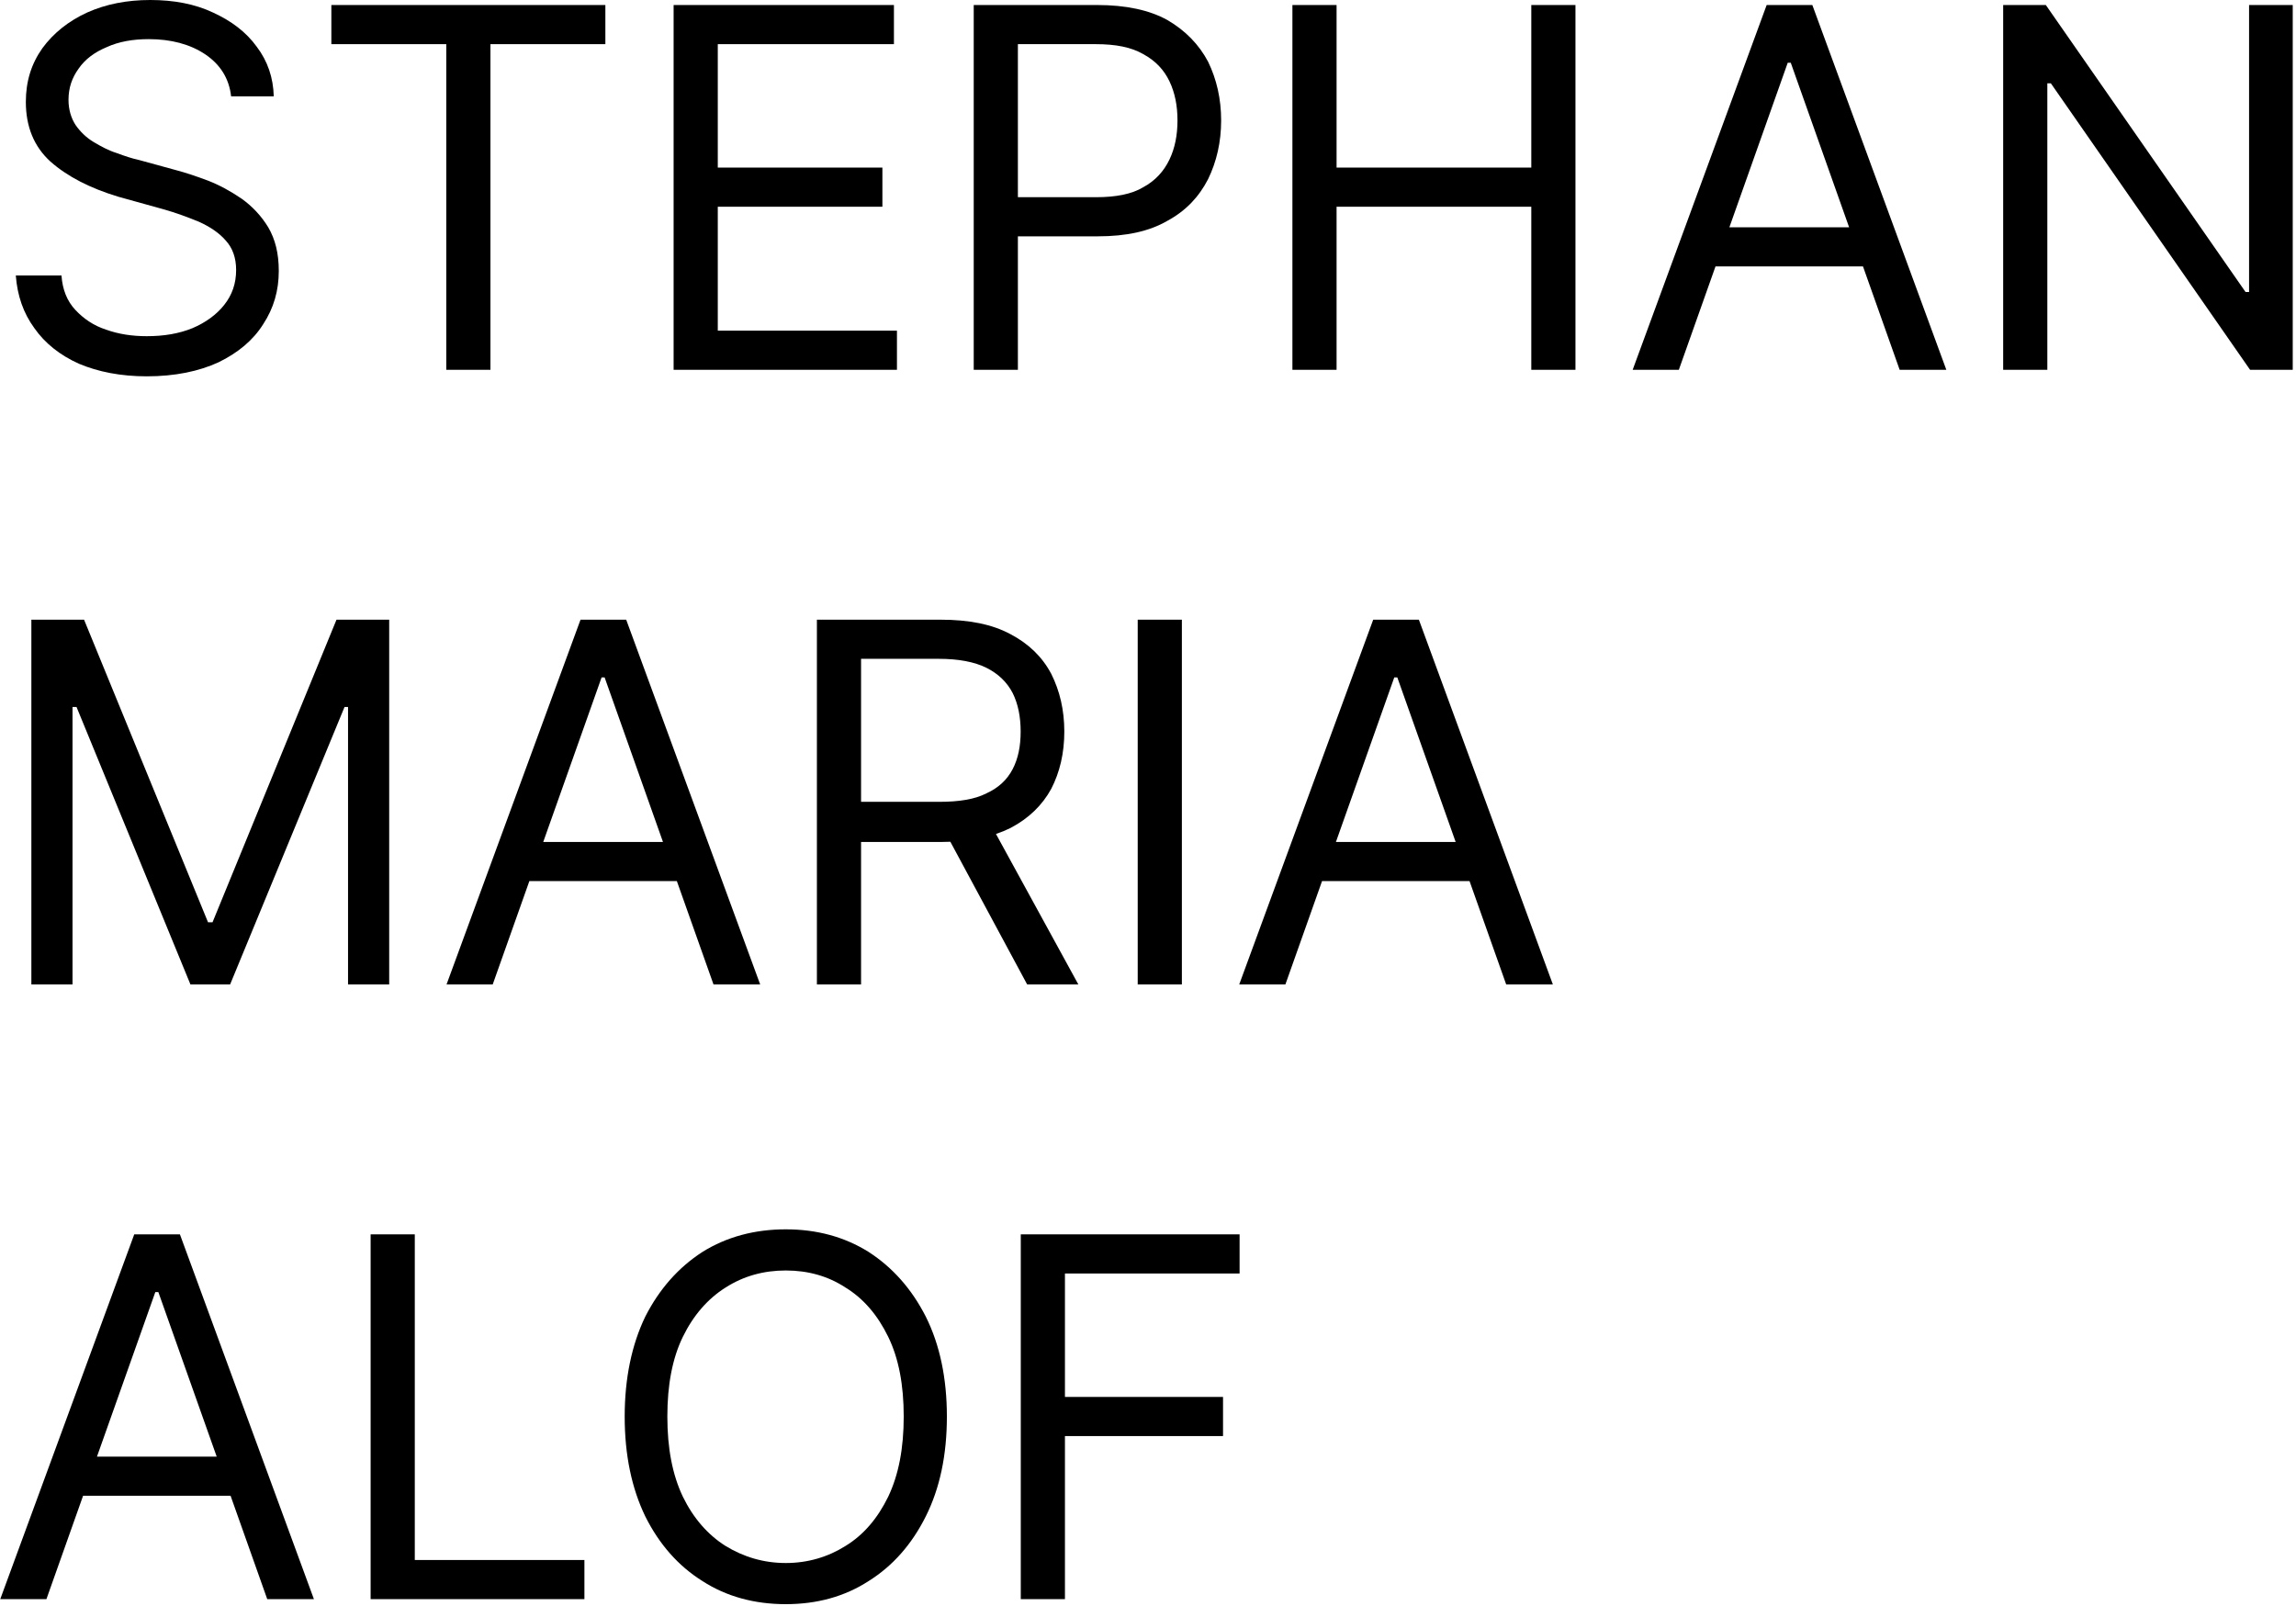
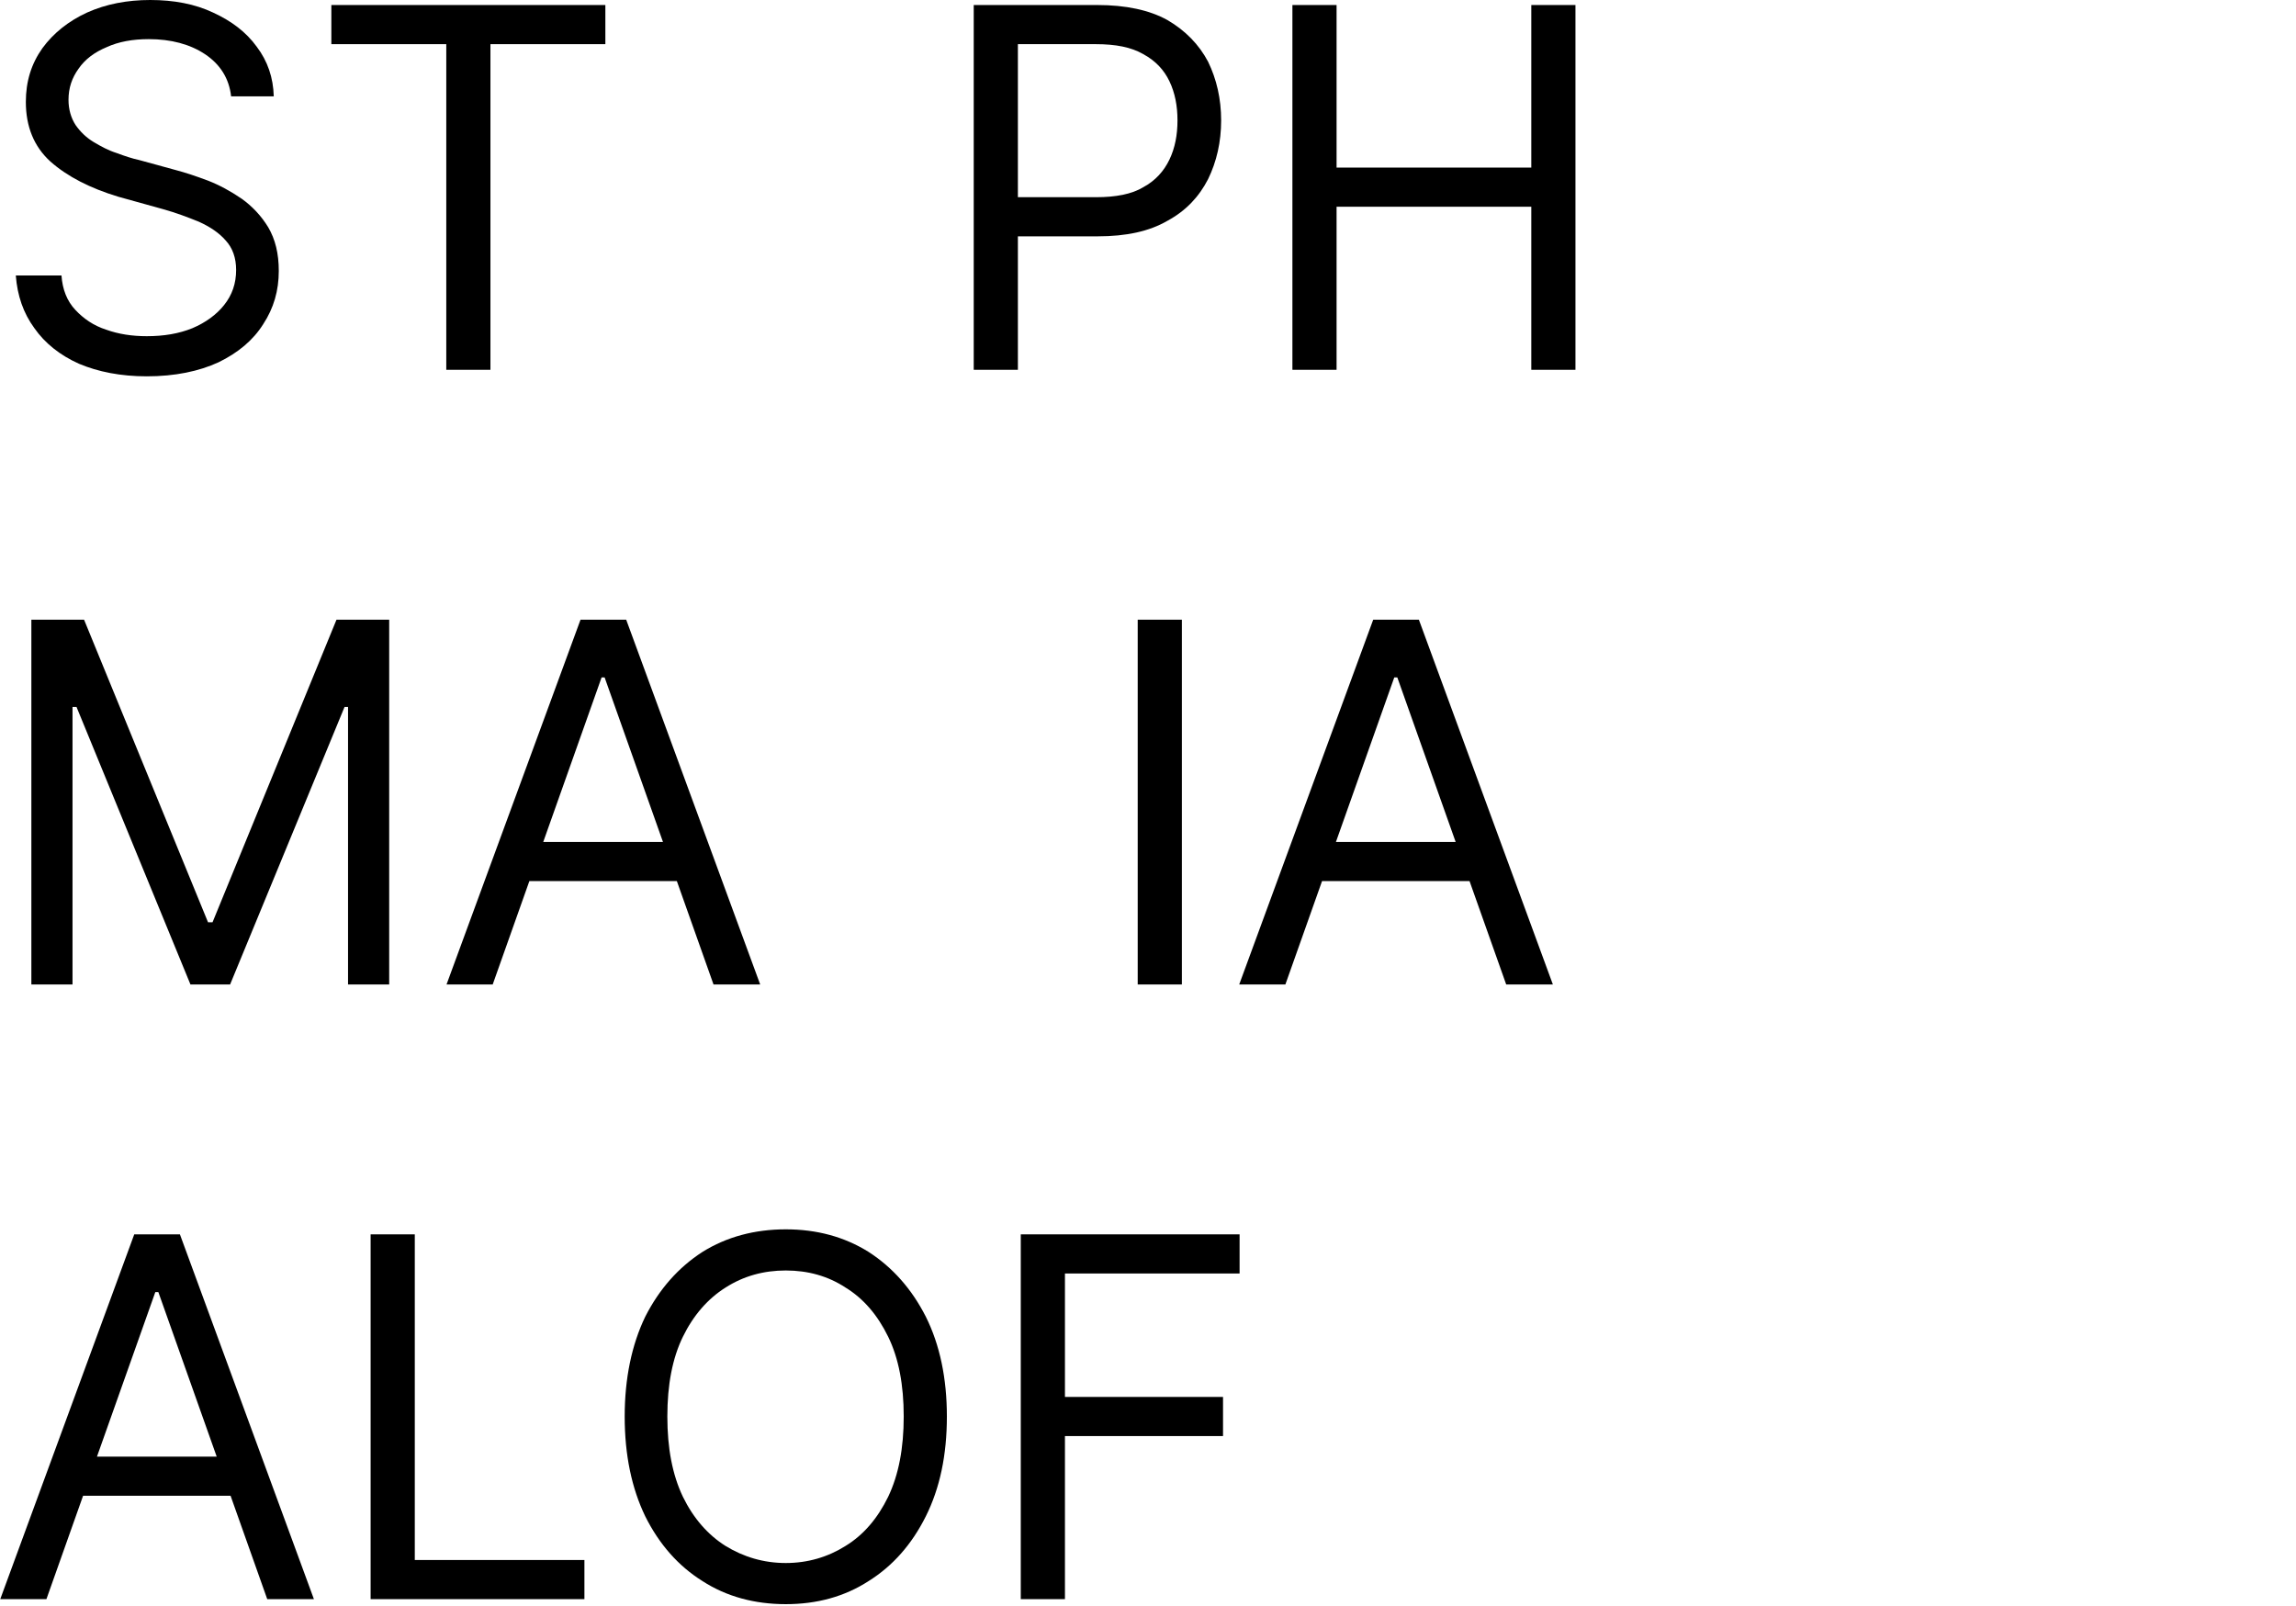
<svg xmlns="http://www.w3.org/2000/svg" width="100%" height="100%" viewBox="0 0 183 128" version="1.1" xml:space="preserve" style="fill-rule:evenodd;clip-rule:evenodd;stroke-linejoin:round;stroke-miterlimit:2;">
  <g transform="matrix(1,0,0,1,-1718.79,-1008.2)">
    <g>
      <g transform="matrix(40,0,0,40,1717.77,1037.68)">
        <path d="M0.486,-0.545C0.482,-0.581 0.464,-0.609 0.434,-0.629C0.404,-0.649 0.366,-0.659 0.322,-0.659C0.29,-0.659 0.262,-0.654 0.238,-0.643C0.214,-0.633 0.195,-0.619 0.182,-0.6C0.169,-0.582 0.162,-0.562 0.162,-0.538C0.162,-0.519 0.167,-0.502 0.176,-0.488C0.185,-0.475 0.197,-0.463 0.212,-0.454C0.227,-0.445 0.242,-0.437 0.258,-0.432C0.274,-0.426 0.289,-0.421 0.303,-0.418L0.376,-0.398C0.395,-0.393 0.416,-0.386 0.44,-0.377C0.463,-0.368 0.485,-0.356 0.507,-0.341C0.528,-0.326 0.546,-0.307 0.56,-0.284C0.574,-0.26 0.581,-0.232 0.581,-0.197C0.581,-0.158 0.571,-0.123 0.55,-0.091C0.53,-0.059 0.5,-0.034 0.461,-0.015C0.422,0.003 0.374,0.013 0.318,0.013C0.266,0.013 0.221,0.004 0.183,-0.012C0.145,-0.029 0.115,-0.053 0.094,-0.083C0.072,-0.113 0.06,-0.148 0.057,-0.188L0.148,-0.188C0.15,-0.16 0.159,-0.137 0.176,-0.119C0.192,-0.102 0.212,-0.088 0.237,-0.08C0.262,-0.071 0.289,-0.067 0.318,-0.067C0.352,-0.067 0.382,-0.072 0.409,-0.083C0.435,-0.094 0.457,-0.11 0.472,-0.129C0.488,-0.149 0.496,-0.172 0.496,-0.199C0.496,-0.223 0.489,-0.243 0.475,-0.258C0.462,-0.273 0.444,-0.285 0.422,-0.295C0.4,-0.304 0.376,-0.313 0.351,-0.32L0.261,-0.345C0.205,-0.362 0.16,-0.385 0.126,-0.415C0.093,-0.445 0.077,-0.485 0.077,-0.534C0.077,-0.575 0.088,-0.61 0.11,-0.641C0.132,-0.671 0.162,-0.695 0.199,-0.712C0.237,-0.729 0.279,-0.737 0.325,-0.737C0.372,-0.737 0.414,-0.729 0.45,-0.712C0.487,-0.695 0.516,-0.673 0.537,-0.644C0.559,-0.615 0.57,-0.582 0.571,-0.545L0.486,-0.545Z" style="fill-rule:nonzero;" />
      </g>
      <g transform="matrix(40,0,0,40,1743.28,1037.68)">
        <path d="M0.048,-0.649L0.048,-0.727L0.594,-0.727L0.594,-0.649L0.365,-0.649L0.365,-0L0.277,-0L0.277,-0.649L0.048,-0.649Z" style="fill-rule:nonzero;" />
      </g>
      <g transform="matrix(40,0,0,40,1768.96,1037.68)">
-         <path d="M0.088,-0L0.088,-0.727L0.527,-0.727L0.527,-0.649L0.176,-0.649L0.176,-0.403L0.504,-0.403L0.504,-0.325L0.176,-0.325L0.176,-0.078L0.533,-0.078L0.533,-0L0.088,-0Z" style="fill-rule:nonzero;" />
-       </g>
+         </g>
      <g transform="matrix(40,0,0,40,1792.88,1037.68)">
        <path d="M0.088,-0L0.088,-0.727L0.334,-0.727C0.391,-0.727 0.438,-0.717 0.474,-0.697C0.51,-0.676 0.537,-0.648 0.555,-0.614C0.572,-0.579 0.581,-0.54 0.581,-0.497C0.581,-0.454 0.572,-0.415 0.555,-0.38C0.537,-0.345 0.511,-0.317 0.474,-0.297C0.438,-0.276 0.392,-0.266 0.335,-0.266L0.159,-0.266L0.159,-0.344L0.332,-0.344C0.371,-0.344 0.403,-0.35 0.426,-0.364C0.45,-0.377 0.467,-0.396 0.478,-0.419C0.489,-0.442 0.494,-0.468 0.494,-0.497C0.494,-0.526 0.489,-0.552 0.478,-0.575C0.467,-0.598 0.45,-0.616 0.426,-0.629C0.402,-0.643 0.371,-0.649 0.331,-0.649L0.176,-0.649L0.176,-0L0.088,-0Z" style="fill-rule:nonzero;" />
      </g>
      <g transform="matrix(40,0,0,40,1818.28,1037.68)">
        <path d="M0.088,-0L0.088,-0.727L0.176,-0.727L0.176,-0.403L0.564,-0.403L0.564,-0.727L0.652,-0.727L0.652,-0L0.564,-0L0.564,-0.325L0.176,-0.325L0.176,-0L0.088,-0Z" style="fill-rule:nonzero;" />
      </g>
      <g transform="matrix(40,0,0,40,1847.88,1037.68)">
-         <path d="M0.118,-0L0.026,-0L0.293,-0.727L0.384,-0.727L0.651,-0L0.558,-0L0.341,-0.612L0.335,-0.612L0.118,-0ZM0.152,-0.284L0.524,-0.284L0.524,-0.206L0.152,-0.206L0.152,-0.284Z" style="fill-rule:nonzero;" />
-       </g>
+         </g>
      <g transform="matrix(40,0,0,40,1874.93,1037.68)">
-         <path d="M0.665,-0.727L0.665,-0L0.58,-0L0.183,-0.571L0.176,-0.571L0.176,-0L0.088,-0L0.088,-0.727L0.173,-0.727L0.571,-0.155L0.578,-0.155L0.578,-0.727L0.665,-0.727Z" style="fill-rule:nonzero;" />
-       </g>
+         </g>
      <g transform="matrix(40,0,0,40,1717.77,1086.68)">
        <path d="M0.088,-0.727L0.193,-0.727L0.44,-0.124L0.449,-0.124L0.696,-0.727L0.801,-0.727L0.801,-0L0.719,-0L0.719,-0.553L0.712,-0.553L0.484,-0L0.405,-0L0.178,-0.553L0.17,-0.553L0.17,-0L0.088,-0L0.088,-0.727Z" style="fill-rule:nonzero;" />
      </g>
      <g transform="matrix(40,0,0,40,1753.34,1086.68)">
        <path d="M0.118,-0L0.026,-0L0.293,-0.727L0.384,-0.727L0.651,-0L0.558,-0L0.341,-0.612L0.335,-0.612L0.118,-0ZM0.152,-0.284L0.524,-0.284L0.524,-0.206L0.152,-0.206L0.152,-0.284Z" style="fill-rule:nonzero;" />
      </g>
      <g transform="matrix(40,0,0,40,1780.38,1086.68)">
-         <path d="M0.088,-0L0.088,-0.727L0.334,-0.727C0.391,-0.727 0.437,-0.718 0.474,-0.698C0.51,-0.679 0.537,-0.653 0.555,-0.619C0.572,-0.585 0.581,-0.547 0.581,-0.504C0.581,-0.461 0.572,-0.423 0.555,-0.39C0.537,-0.357 0.51,-0.331 0.474,-0.312C0.438,-0.294 0.392,-0.284 0.335,-0.284L0.136,-0.284L0.136,-0.364L0.332,-0.364C0.371,-0.364 0.403,-0.369 0.426,-0.381C0.45,-0.392 0.467,-0.408 0.478,-0.429C0.489,-0.45 0.494,-0.475 0.494,-0.504C0.494,-0.533 0.489,-0.559 0.478,-0.581C0.467,-0.602 0.45,-0.619 0.426,-0.631C0.402,-0.643 0.37,-0.649 0.331,-0.649L0.176,-0.649L0.176,-0L0.088,-0ZM0.43,-0.327L0.609,-0L0.507,-0L0.331,-0.327L0.43,-0.327Z" style="fill-rule:nonzero;" />
-       </g>
+         </g>
      <g transform="matrix(40,0,0,40,1805.95,1086.68)">
        <rect x="0.088" y="-0.727" width="0.088" height="0.727" style="fill-rule:nonzero;" />
      </g>
      <g transform="matrix(40,0,0,40,1816.52,1086.68)">
        <path d="M0.118,-0L0.026,-0L0.293,-0.727L0.384,-0.727L0.651,-0L0.558,-0L0.341,-0.612L0.335,-0.612L0.118,-0ZM0.152,-0.284L0.524,-0.284L0.524,-0.206L0.152,-0.206L0.152,-0.284Z" style="fill-rule:nonzero;" />
      </g>
      <g transform="matrix(40,0,0,40,1717.77,1135.68)">
        <path d="M0.118,-0L0.026,-0L0.293,-0.727L0.384,-0.727L0.651,-0L0.558,-0L0.341,-0.612L0.335,-0.612L0.118,-0ZM0.152,-0.284L0.524,-0.284L0.524,-0.206L0.152,-0.206L0.152,-0.284Z" style="fill-rule:nonzero;" />
      </g>
      <g transform="matrix(40,0,0,40,1744.81,1135.68)">
        <path d="M0.088,-0L0.088,-0.727L0.176,-0.727L0.176,-0.078L0.514,-0.078L0.514,-0L0.088,-0Z" style="fill-rule:nonzero;" />
      </g>
      <g transform="matrix(40,0,0,40,1766.18,1135.68)">
        <path d="M0.702,-0.364C0.702,-0.287 0.688,-0.221 0.66,-0.165C0.632,-0.109 0.594,-0.066 0.546,-0.036C0.498,-0.005 0.443,0.01 0.381,0.01C0.319,0.01 0.263,-0.005 0.215,-0.036C0.167,-0.066 0.129,-0.109 0.101,-0.165C0.074,-0.221 0.06,-0.287 0.06,-0.364C0.06,-0.44 0.074,-0.507 0.101,-0.563C0.129,-0.618 0.167,-0.661 0.215,-0.692C0.263,-0.722 0.319,-0.737 0.381,-0.737C0.443,-0.737 0.498,-0.722 0.546,-0.692C0.594,-0.661 0.632,-0.618 0.66,-0.563C0.688,-0.507 0.702,-0.44 0.702,-0.364ZM0.616,-0.364C0.616,-0.427 0.606,-0.48 0.585,-0.523C0.564,-0.566 0.536,-0.599 0.5,-0.621C0.465,-0.644 0.425,-0.655 0.381,-0.655C0.337,-0.655 0.297,-0.644 0.261,-0.621C0.226,-0.599 0.197,-0.566 0.176,-0.523C0.155,-0.48 0.145,-0.427 0.145,-0.364C0.145,-0.301 0.155,-0.248 0.176,-0.204C0.197,-0.161 0.226,-0.128 0.261,-0.106C0.297,-0.084 0.337,-0.072 0.381,-0.072C0.425,-0.072 0.465,-0.084 0.5,-0.106C0.536,-0.128 0.564,-0.161 0.585,-0.204C0.606,-0.248 0.616,-0.301 0.616,-0.364Z" style="fill-rule:nonzero;" />
      </g>
      <g transform="matrix(40,0,0,40,1796.63,1135.68)">
        <path d="M0.088,-0L0.088,-0.727L0.524,-0.727L0.524,-0.649L0.176,-0.649L0.176,-0.403L0.491,-0.403L0.491,-0.325L0.176,-0.325L0.176,-0L0.088,-0Z" style="fill-rule:nonzero;" />
      </g>
    </g>
  </g>
</svg>